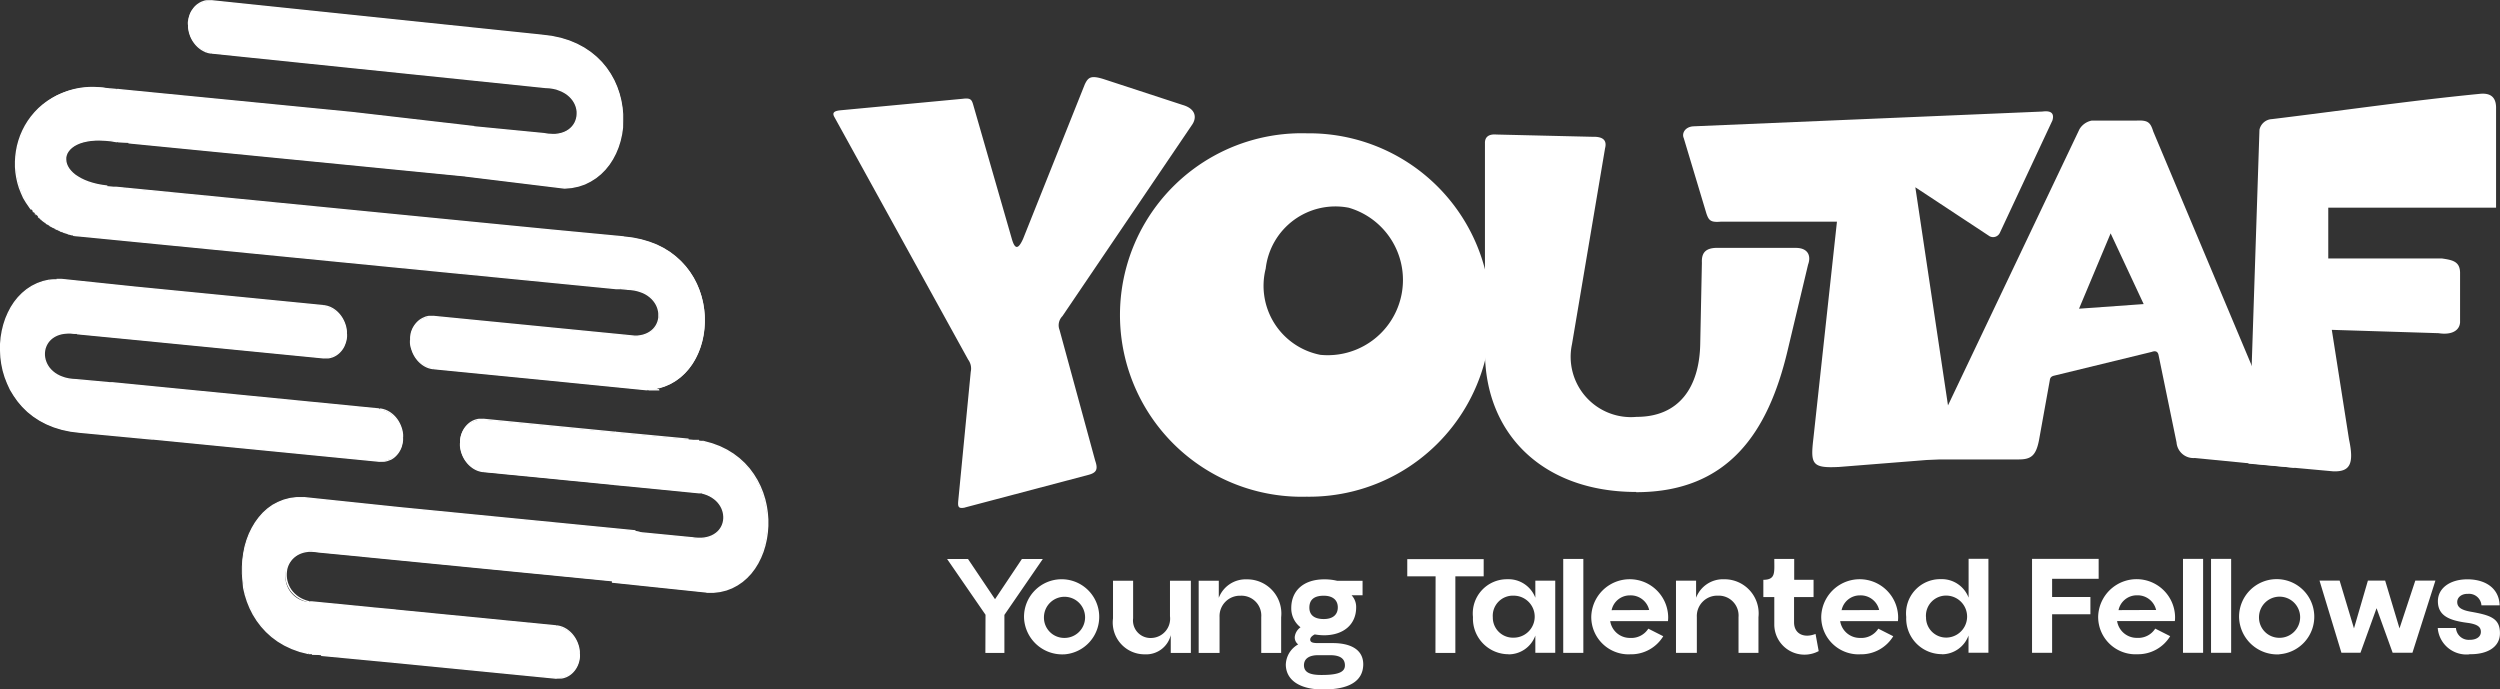
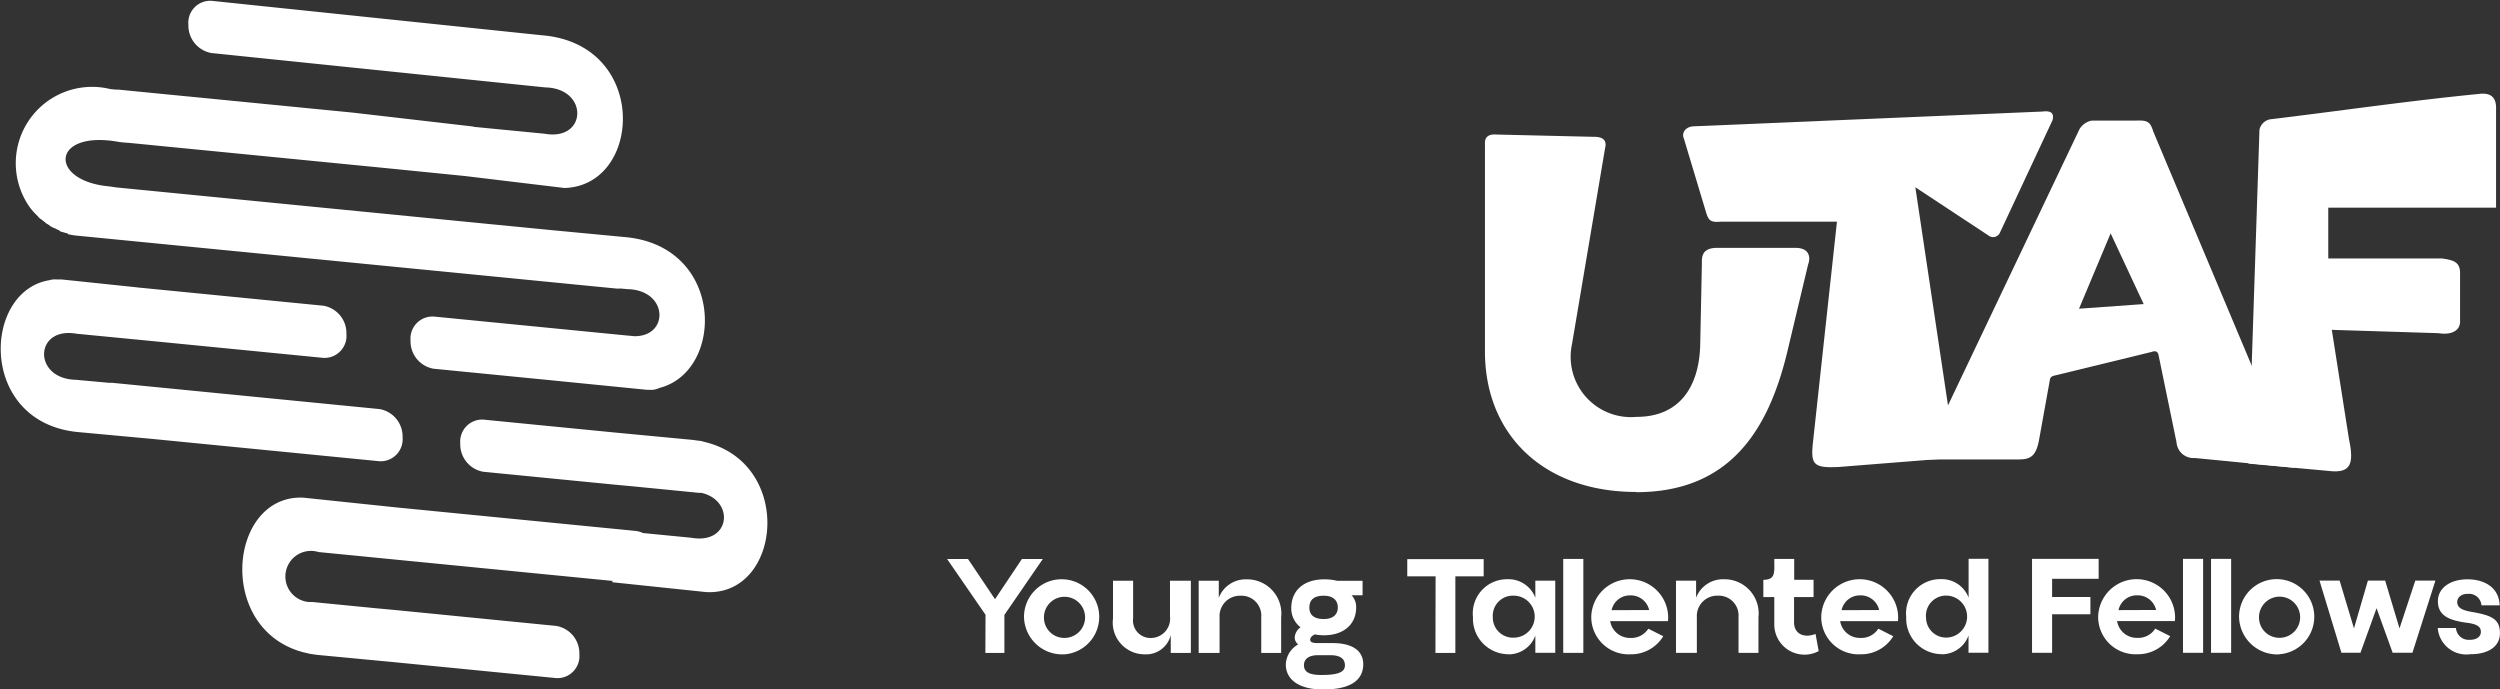
<svg xmlns="http://www.w3.org/2000/svg" width="87.025" height="24" viewBox="0 0 87.025 24">
  <rect x="0" y="0" width="87.025" height="24" fill="#333333" stroke="none" />
  <g id="youtaf-logo-w" transform="translate(-0.01 0.02)">
    <g id="_2310193193152" transform="translate(0.01 -0.02)">
      <g id="Group_14403" data-name="Group 14403" transform="translate(0 0)">
        <path id="Path_17177" data-name="Path 17177" d="M5.4,10.676l6.491.638a.969.969,0,0,1,.8.986h0a.766.766,0,0,1-.8.83l-5.884-.578h0L3.305,12.29l-.08-.012-.12-.012c-1.285-.075-1.273,1.6.175,1.627L4.451,14a.69.69,0,0,1,.11,0l1.417.139h0l7.868.773a.969.969,0,0,1,.8.986h0a.766.766,0,0,1-.8.83l-7.9-.776v0L3.4,15.717C-.13,15.428,0,10.807,2.354,10.425A.673.673,0,0,1,2.6,10.4c.059,0,.119,0,.18,0l2.626.275Zm6.1,10.951,2.175.214.713.066v0L20,22.461a.969.969,0,0,1,.8.986h0a.766.766,0,0,1-.8.83l-5.65-.555h0l-2.543-.241c-.108-.009-.213-.022-.315-.039a.747.747,0,0,1-.118-.022c-3.267-.666-2.824-5.556-.177-5.424l3.27.343,8.287.814a.752.752,0,0,1,.257.074l1.684.164c1.367.247,1.526-1.3.348-1.564a.764.764,0,0,1-.086,0l-2.3-.226-.636-.059v0l-4.567-.448a.969.969,0,0,1-.8-.986h0a.766.766,0,0,1,.8-.83l4.6.452h0l2.543.241c.114.009.224.023.331.041l.028,0a.73.73,0,0,1,.164.035c3.171.721,2.723,5.366.1,5.236l-3.27-.343v-.047l-8.738-.858-.043-.005-1.448-.141a.891.891,0,1,0-.323,1.74.657.657,0,0,1,.1,0Zm4.216-9.938,6.434.632.3.029h.005l.259.025c1.219.015,1.183-1.607-.24-1.638l-.248-.023a.685.685,0,0,1-.162,0l-5.357-.526h0L3.648,8.908h0l-.433-.042-.038-.009-.014,0-.024-.007-.016,0H3.117l-.03-.008h0l-.018-.005H3.062l-.014,0-.008,0-.033-.01L3,8.806l-.038-.012h0l-.031-.011-.006,0H2.916l-.025-.009-.014-.005-.026-.009-.007,0-.005,0-.03-.011H2.8l-.017-.007-.007,0-.005,0-.014-.005-.024-.01-.007,0L2.694,8.69h0l-.035-.016H2.651l0,0-.02-.009-.013-.006L2.6,8.648,2.57,8.631l-.02-.01-.006,0-.017-.009-.008,0h0l-.008,0-.031-.017h0l-.03-.017-.009-.005-.022-.012-.011-.007h0l-.007,0-.008,0-.015-.009L2.35,8.508l-.005,0-.005,0-.02-.013-.013-.008-.015-.01h0l-.008-.005-.006,0-.024-.016-.016-.011-.013-.009-.012-.008L2.2,8.407,2.183,8.4h0l-.009-.007L2.16,8.379l-.017-.013-.007-.005-.017-.014-.007-.005-.033-.027h0l-.007-.006h0L2.056,8.3l-.006,0-.017-.014-.006-.005-.045-.04h0l-.008-.007h0l0,0h0L1.95,8.2l0,0-.055-.053h0l-.01-.01h0l0,0-.009-.009-.012-.013L1.848,8.1l-.041-.044h0l-.01-.011L1.78,8.026h0l-.05-.06v0l0,0-.011-.013v0l0,0-.015-.019L1.679,7.9l-.016-.021h0A2.657,2.657,0,0,1,4.474,3.773l.206.02a.7.7,0,0,1,.087,0l2.32.228h.007l5.808.57h0l4.214.487v.009l2.474.24c1.482.267,1.543-1.579.024-1.612L7.99,2.518a.973.973,0,0,1-.8-.986h0A.764.764,0,0,1,7.99.7L19.5,1.9c3.734.306,3.5,5.235.783,5.316L16.823,6.8,14.03,6.52,5.1,5.643a3.045,3.045,0,0,1-.355-.035L4.7,5.6h0c-2.27-.377-2.369,1.339-.328,1.554.1.01.2.027.3.041l.252.025h0l.131.013L18.023,8.506h.005l1.785.175,2.543.241c3.518.288,3.51,4.68,1.229,5.254a.669.669,0,0,1-.362.064l-.049,0-.035,0L19.723,13.9l-4-.393a.969.969,0,0,1-.8-.986h0a.766.766,0,0,1,.8-.83ZM1.792,8.042Z" transform="translate(-0.632 -0.672)" fill="#fff" fill-rule="evenodd" />
-         <path id="_1" d="M11.272,10.645l-6.491-.638,0-.048,6.491.638h0Zm.822.962h-.048v-.046l0-.045-.005-.045-.007-.044-.009-.044-.011-.043L12,11.3l-.014-.042-.016-.041-.017-.04-.019-.039-.02-.038-.022-.037-.023-.036-.024-.035-.026-.033-.027-.032-.028-.031-.029-.029-.03-.028-.031-.026-.033-.024-.033-.023-.034-.021-.035-.019-.036-.018-.037-.015-.037-.014-.038-.011-.038-.009-.039-.007-.039-.005,0-.048.042.005.042.008.041.01.041.012.039.014.039.016.038.019.037.02.036.022.035.024.034.026.033.027.032.029.031.031.03.032.028.034.027.035.026.036.024.038.023.039.021.04.02.041.018.042.016.043.015.043.013.044.011.045.009.046.007.046.005.047,0,.047v.048h0Zm-.048,0Zm-.774.853,0-.048h0l.039,0h.039l.038,0,.038,0,.037-.006.036-.008.035-.01.035-.012.034-.014.033-.016.032-.018.031-.02.03-.022.029-.023.028-.025.027-.027.026-.028.024-.03.023-.031.022-.033.02-.034.019-.035.017-.036.016-.038L12,11.905l.012-.04.011-.041.009-.042.007-.043.005-.044,0-.045v-.045h.048v.047l0,.047-.005.046-.007.045-.009.044-.011.043-.013.042-.015.041-.016.04L12,12.04l-.02.037-.021.036-.023.034-.024.033-.026.031-.027.03-.028.028-.03.027-.031.025-.032.023-.033.021-.034.019-.035.018-.037.015-.037.013-.038.011-.039.009-.04.007-.041,0-.041,0h-.042l-.042,0h0Zm-5.879-.626,5.884.578,0,.048-5.884-.578-.022-.024.026-.023Zm-.026.023v-.026l.026,0-.026.023Zm0,0h.048l-.026.023-.022-.024Zm.048,0v.026l-.026,0,.026-.023Zm-2.729-.287,2.707.263,0,.048-2.707-.263h0Zm0,.048h0Zm-.08-.012,0-.048h.082l-.008.047H2.6Zm0-.048h0Zm-.12-.012.12.012,0,.048-.12-.012,0-.048Zm0,0h0Zm.176,1.627,0,.048h0l-.133-.008L2.4,13.2l-.117-.026-.108-.033-.1-.041-.092-.047L1.9,13l-.075-.059-.067-.064L1.7,12.809l-.05-.072-.042-.074-.034-.077-.025-.079-.017-.079-.009-.08v-.08l.008-.079.016-.077.024-.075.033-.072.041-.068.049-.064.057-.06.065-.054.073-.048.081-.041.088-.034.1-.026.1-.017.111-.008.119,0,0,.048-.115,0-.107.007-.1.016-.091.024-.084.032-.076.039-.068.045-.061.05-.053.056-.045.06-.038.064-.03.067-.023.07-.015.072-.007.073v.075l.008.075.016.075.024.074.031.072.039.07.047.068.056.064.064.061.072.056.08.051.088.045.1.039.1.032.113.024.121.016.13.008h0Zm0,0h0Zm1.167.156-1.17-.108,0-.048,1.17.108v.048h0Zm0,0h0Zm.11-.046,0,.048H3.83l0-.048h.114Zm1.413.187-1.417-.139,0-.048,1.417.139,0,.048h0Zm0,0h0Zm0,0h0l0-.048h0Zm0-.048h0Zm7.863.821-7.868-.773,0-.048,7.868.773Zm.822.962H14v-.046l0-.045-.005-.045-.007-.044-.009-.044-.011-.043-.012-.042-.014-.042-.016-.041-.017-.04-.019-.039-.02-.038-.022-.037-.023-.036-.024-.035-.026-.033-.027-.032-.028-.031-.029-.029-.03-.028-.031-.026-.033-.024-.033-.023-.034-.021-.035-.019-.036-.018-.037-.015-.037-.014-.038-.011-.038-.009-.039-.007-.039-.005,0-.048.042.005.042.008.041.01.041.012.039.014.039.016.038.019.037.02.036.022.035.024.034.026.033.027.032.029.031.031.03.032.028.034.027.035.026.036.024.038.023.039.021.04.02.041.018.042.016.043.015.043.013.044.011.045.009.046.007.046.005.047,0,.047v.048h0Zm-.048,0Zm-.774.853,0-.048h0l.039,0h.039l.038,0,.038,0L13.419,16,13.455,16l.035-.01.035-.012.034-.014.033-.016.032-.018.031-.02.03-.022.029-.023.028-.025.027-.027.026-.028.024-.03.023-.031.022-.033.02-.034.019-.035.017-.036.016-.038.014-.039.012-.04.011-.041.009-.042.007-.043.005-.044,0-.045v-.045h.048v.047l0,.047-.005.046-.007.045-.009.044-.011.043L14,15.522l-.015.041-.016.04-.018.038-.02.037-.021.036-.023.034-.024.033-.026.031-.027.03-.028.028-.03.027-.031.025-.032.023-.033.021-.034.019L13.58,16l-.037.015-.037.013-.038.011-.039.009-.04.007-.041,0-.041,0h-.042l-.042,0h0Zm-7.9-.824,7.9.776,0,.048-7.9-.776L5.3,15.261Zm-.026.023v-.026l.026,0-.026.023Zm0,0v0h.048v0l-.026.023Zm.048,0v.026l-.026,0ZM2.782,15l2.543.241,0,.048-2.543-.241,0-.048h0Zm0,0h0ZM1.725,9.709l.014.046h0L1.524,9.8l-.2.07-.185.092-.171.112-.157.13-.144.147-.129.162-.114.176-.1.188-.084.2-.069.208L.12,11.5l-.037.222-.02.226,0,.229.013.23.03.23.047.228.065.225.083.22.1.213.119.205.138.2.157.184.176.172.2.157.215.142.235.124.256.106.276.085.3.063L2.782,15l0,.048-.322-.04-.3-.064-.28-.086-.26-.107-.239-.126-.219-.144-.2-.16-.179-.175-.16-.188-.141-.2L.355,13.55l-.1-.217L.168,13.11.1,12.881l-.048-.232-.031-.234L.01,12.182l0-.233.021-.23.038-.225.054-.219.07-.212.086-.2.1-.192.117-.18.132-.166.147-.15.161-.133.176-.115.19-.094.2-.072.217-.049h0Zm.014.046h0Zm.237-.071,0,.048h-.2l-.007,0-.007,0-.007,0-.007,0-.007,0L1.725,9.71l.008,0,.008,0,.008,0,.008,0,.008,0,.008,0h.205Zm0,.048h0Zm.182-.047-.005.048H1.978l0-.048h.184Zm0,0Zm2.622.323L2.154,9.733l.005-.048,2.626.275,0,.048h0Zm0,0Zm8.272,11.165-2.175-.214,0-.048,2.175.214,0,.048Zm0,0Zm.713.066-.713-.066,0-.048.713.066.022.024Zm0-.048.022,0v.022l-.022-.024Zm-.026.027v0h.048v0l-.026.023-.022-.024Zm.022.024-.022,0v-.022l.022.024Zm5.616.551-5.616-.551,0-.048,5.616.551Zm.822.962h-.048V22.71l0-.045-.005-.045-.007-.044-.009-.044-.011-.043-.012-.042-.014-.042-.016-.041-.017-.04-.019-.039-.02-.038L20,22.21l-.023-.036-.024-.035-.026-.033-.027-.032-.028-.031-.029-.029-.03-.028-.031-.026-.033-.024-.033-.023-.034-.021-.035-.019-.036-.018-.037-.015-.037-.014-.038-.011-.038-.009-.039-.007-.039-.005,0-.048.042.005.042.008.041.01.041.012.039.014.039.016.038.019.037.02.036.022.035.024.034.026.033.027.032.029.031.031.03.032.028.034.027.035.026.036.024.038.023.039.021.04.02.041.018.042.016.043.015.043.013.044.011.045.009.046.007.046.005.047,0,.047v.048h0Zm-.048,0Zm-.774.853,0-.048h0l.039,0h.039l.038,0,.038,0,.037-.006.036-.008.035-.01.035-.012.034-.014.033-.016.032-.018.031-.02.03-.022.029-.023.028-.025.027-.027.026-.028.024-.03L20,23.268l.022-.033.02-.034.019-.035.017-.036.016-.038.014-.039.012-.04.011-.041.009-.042.007-.043.005-.044,0-.045v-.045H20.2V22.8l0,.047-.005.046-.007.045-.009.044-.011.043-.013.042-.015.041-.016.04-.018.038-.02.037-.021.036-.023.034-.024.033-.026.031-.027.03-.028.028-.03.027-.031.025-.032.023-.033.021-.034.019-.035.018-.037.015-.037.013-.038.011-.039.009-.04.007-.041,0-.041,0h-.042l-.042,0h0Zm-5.646-.6,5.65.555,0,.048-5.65-.555-.022-.024.026-.024Zm-.026.024V23l.026,0-.026.024Zm0,0h.048l-.026.024Zm.048,0v.026l-.026,0,.026-.024Zm-2.565-.265,2.543.241,0,.048-2.543-.241,0-.048Zm0,0h0Zm-.319.008.005-.048h.313l0,.048h-.307l-.009,0h0Zm.005-.048h0Zm-.125.025.009-.047h0l.007,0,.007,0,.007,0,.007,0h.087l-.005.048h-.084l-.008,0-.007,0-.008,0-.008,0-.007,0h0Zm.009-.047h0Zm-.18-5.425-.005.048h0l-.239,0-.226.03-.212.055-.2.079-.185.1-.171.122-.156.141-.142.159-.127.175-.112.189-.1.2-.081.212-.065.221-.048.229-.032.234-.015.238,0,.241.02.241.038.241.056.238.074.233.092.227.111.219.13.21.15.2.169.186.189.171.209.155.23.137.251.118.272.1.293.074-.009.047-.3-.075-.276-.1-.255-.12-.234-.14-.213-.158-.193-.175-.172-.189-.152-.2-.133-.213-.113-.223-.094-.231-.075-.237-.057-.241L8.449,20.2l-.02-.245,0-.244.015-.242.032-.238L8.522,19l.066-.225.082-.216.1-.205.114-.192.13-.178.145-.163.16-.145.175-.125.19-.1.2-.081.218-.057.232-.03.244,0h0Zm0,0Zm3.266.39-3.27-.343.005-.048,3.27.343,0,.048h0Zm0,0Zm8.287.814-8.287-.814,0-.048,8.287.814Zm.262.026,0,.048-.008,0-.007,0-.007,0-.007,0-.007,0-.007,0-.008,0-.008,0-.008,0-.008,0-.008,0-.008,0-.008,0-.008,0-.008,0-.008,0-.008,0-.008,0-.008,0-.008,0-.008,0-.008,0-.008,0-.008,0h-.072l0-.048h.069l.008,0,.008,0,.008,0,.008,0,.008,0,.008,0,.008,0,.008,0,.008,0,.008,0,.008,0,.008,0,.008,0,.008,0,.008,0,.008,0,.008,0,.008,0,.008,0,.008,0,.008,0,.008,0,.008,0,.008,0-.008,0Zm0,.048h0l0,0,.008,0Zm1.684.164-1.684-.164,0-.048,1.684.164h0Zm0-.048h0Zm.347-1.516v-.048h.006l.108.029.1.036.093.043.085.049.077.054.069.059.062.063.054.067.046.07.038.073.03.075.023.076.015.077.007.077v.077l-.008.076-.016.074-.024.072-.031.07-.039.066-.047.062-.054.058-.062.053-.069.047-.077.041-.084.034-.091.027-.1.019-.106.01h-.112l-.119-.008-.126-.018.008-.047.123.018.116.008h.108l.1-.01.094-.018.087-.026.079-.032.072-.039.065-.044.058-.049.051-.054.043-.058.037-.062.029-.065.022-.068.015-.07.008-.071v-.072l-.007-.072-.014-.072-.021-.072-.028-.07-.036-.069-.043-.066-.051-.064-.058-.06-.066-.056-.073-.051-.081-.047-.089-.041-.1-.035-.1-.028h.006Zm0-.048h0Zm-.088.045,0-.048h.082v.048h-.088Zm-2.3-.274,2.3.226,0,.048-2.3-.226,0-.048Zm0,0ZM21.4,16.82l.636.059,0,.048-.636-.059-.022-.024.026-.023Zm0,.048-.022,0v-.022l.022.024Zm.026-.027v0h-.048v0l.026-.023.022.024Zm-.022-.024.022,0v.022l-.022-.024Zm-4.567-.448,4.567.448,0,.048-4.567-.448h0Zm-.822-.962h.048v.046l0,.045.005.045.007.044.009.044.011.043.012.042.014.042.016.041.017.04.019.039.02.038.022.037.023.036.024.035.026.033.027.032.028.031.029.029.03.028.031.026.033.024.033.023.034.021.035.019.036.018.037.015.037.014.038.011.038.009.039.007.039.005,0,.048-.042-.005-.042-.008-.041-.01-.041-.012-.039-.014-.039-.016-.038-.019-.037-.02-.036-.022-.035-.024-.034-.026-.033-.027-.032-.029-.031-.031-.03-.032-.028-.034-.027-.035-.026-.036-.024-.038-.023-.039-.021-.04-.02-.041-.018-.042-.016-.043-.015-.043-.013-.044-.011-.045-.009-.046-.007-.046-.005-.047,0-.047v-.048h0Zm.048,0Zm.774-.853,0,.048h0l-.039,0h-.039l-.038,0-.038,0-.037.006-.036.008-.035.01-.035.012-.034.014-.033.016-.032.018-.031.02-.03.022-.029.023-.028.025-.027.027-.026.028-.024.03-.023.031-.022.033-.02.034-.019.035-.017.036-.016.038-.014.039-.012.04-.011.041-.009.042-.007.043-.005.044,0,.045v.045h-.048v-.047l0-.047.005-.046.007-.045.009-.044.011-.043.013-.042.015-.041.016-.04.018-.038.02-.037.021-.036.023-.034.024-.033.026-.031.027-.03.028-.028.03-.027.031-.025.032-.023.034-.021.034-.019.035-.018.037-.015.037-.013.038-.011.039-.009.04-.007.041,0,.041,0H16.8l.042,0h0Zm4.6.5-4.6-.452,0-.048,4.6.452.022.024-.026.024Zm.026-.024v.027l-.026,0,.026-.024Zm0,0h-.048L21.439,15l.022.024Zm-.048,0V15l.026,0Zm2.565.265-2.543-.241,0-.048,2.543.241,0,.048Zm0,0h0Zm.335-.006,0,.048h0l-.01,0h-.01l-.01,0h-.3l0-.048h.3l.01,0,.01,0,.01,0h0Zm0,.048h0Zm.028,0-.028,0,0-.048.028,0,0,.048Zm.171-.012-.011.047h-.161l0-.048H24.5l.005,0,.005,0,.005,0h0Zm-.011.047h0Zm.1,5.237.005-.048h.235l.223-.028.21-.052.2-.075.183-.1.169-.116.156-.134.141-.151.126-.166.112-.18.1-.192.081-.2.065-.211.049-.218.033-.224.016-.228v-.231l-.018-.232-.035-.231-.053-.229-.07-.225-.088-.219-.107-.212-.126-.2-.144-.194-.164-.181-.183-.168-.2-.153-.223-.137-.243-.119-.264-.1-.284-.078.011-.047.289.079.268.1.247.121.227.14.206.156.186.171.167.185.147.2.128.207.109.216.09.223.072.229.053.232.035.234.018.235v.234l-.017.232-.034.228-.05.222-.066.215-.083.206-.1.2-.114.184-.129.17-.145.154-.159.138-.174.119-.188.1-.2.077-.216.053-.229.028H24.6Zm0,0Zm-3.266-.39,3.27.343-.005.048-3.27-.343-.022-.024.027-.023Zm-.005.048-.022,0v-.022l.022.024Zm.027-.071v.047H21.31V20.2l.026-.023.022.024Zm-.022-.024.022,0V20.2l-.022-.024ZM12.6,19.313l8.738.858,0,.048-8.738-.858,0-.048Zm-.047.042,0-.048H12.6l0,.048h-.043Zm0-.048h0Zm-1.448-.141,1.448.141,0,.048L11.1,19.215h0Zm0,.048h0Zm-.322,1.692,0,.048h-.006l-.112-.029-.1-.037-.1-.045-.088-.052-.08-.058-.072-.064-.064-.069-.056-.073-.048-.077-.04-.08-.032-.082-.024-.084-.016-.085-.008-.085v-.085l.008-.084.016-.083.023-.081.031-.078.039-.074.047-.07.054-.065.062-.06.07-.054.077-.047.085-.04.092-.032.1-.023.107-.014.114,0,.121.007.128.018-.008.047-.124-.018-.117-.007-.109,0-.1.013-.095.022-.087.03-.08.038-.073.044-.065.051-.058.056-.051.061-.044.066-.037.07-.029.073-.022.076L10,19.873l-.007.08v.081l.008.081.015.08.023.08.03.078.038.076.045.073.053.069.061.065.068.061.076.056.084.05.092.043.1.036.108.028h-.006Zm0,.048h0Zm.1-.045,0,.048h-.093l0-.048h.1Zm10.645-9.258-6.434-.632,0-.048,6.434.632,0,.048Zm0,0Zm.3.029-.3-.029,0-.048.3.029h0l-.006.047Zm0-.048h0Zm0,.049h-.005l.008-.047h.005l-.006.047h0Zm0,0h0Zm.259.025-.259-.025,0-.048.259.025,0,.048Zm0,0h0Zm-.242-1.638,0-.048h0l.131.008.123.016.115.025.107.033.1.039.091.046.083.052.075.058.067.062.059.066.051.07.043.073.035.075.027.077.019.078.011.079,0,.079-.005.078-.013.077-.021.075-.029.072-.037.069-.045.065-.053.061-.06.056-.068.05-.076.044-.083.037-.091.029-.1.021-.106.013-.113,0V11.66l.108,0,.1-.012.093-.02.086-.028.079-.035.071-.041.064-.047.057-.052.049-.057.042-.061.034-.064.027-.068.02-.07.012-.072,0-.073,0-.074-.01-.074-.018-.074-.025-.073-.033-.071-.041-.069-.048-.066-.056-.063-.064-.059-.071-.055-.079-.05-.087-.044-.1-.038-.1-.031-.111-.024-.119-.016-.127-.007h0Zm0,0h0ZM21.607,10l.248.023,0,.048-.248-.023V10h.005ZM21.6,10h0Zm-.161.051,0-.048H21.6l.007.047h-.168Zm-5.352-.574L21.446,10l0,.048-5.357-.526h0Zm0,.048h0Zm0-.048h0l-.006.047h0l.005-.048h0Zm0,0h0ZM3.029,8.192,16.086,9.475l0,.048L3.025,8.24,3,8.216l.026-.024Zm0,.048L3,8.238V8.216l.022.024Zm.026-.024H3l.026-.024.022.024Zm-.022-.024.022,0v.022l-.022-.024ZM2.6,8.15l.433.042,0,.048L2.592,8.2h0L2.6,8.15Zm0,.048h0Zm-.03-.057L2.6,8.15,2.588,8.2,2.55,8.187h0Zm-.012.046Zm0-.05.014,0-.012.046-.014,0h0Zm-.012.046ZM2.524,8.13l.024.007-.013.046-.024-.007h0Zm-.013.046Zm0-.051.016,0-.013.046-.016,0,.013-.046Zm0,0Zm-.005,0h.005L2.5,8.172H2.49Zm-.013.046h0Zm-.017-.055.03.008L2.49,8.17l-.03-.008h0Zm-.013.046h0Zm.012-.047h0l-.014.046h0l.014-.046Zm-.014.046h0l-.008,0,.008,0Zm0-.051.018.005-.014.046-.018-.005h0l.014-.046Zm-.014.046h0Zm.009-.047h.005l-.014.046H2.434l.014-.046h0Zm0,0h0Zm-.014,0,.014,0-.014.046-.014,0h0Zm-.014.046h0ZM2.426,8.1l.008,0L2.42,8.15l-.008,0h0L2.426,8.1Zm-.014.046Zm-.018-.056.033.01-.015.046-.033-.01h0Zm-.006,0,.006,0-.015.046-.006,0h0l.015-.046Zm-.015.046h0Zm-.023-.058.038.012-.015.046-.038-.012h0Zm-.015.046h0l-.008,0,.008,0Zm.011-.047h0l-.015.046h0Zm-.015.046Zm-.015-.056.031.011-.016.045L2.3,8.111h0l.016-.045ZM2.3,8.111h0Zm.01-.047.006,0L2.3,8.111l-.006,0,.016-.045Zm0,0h0Zm0,0h0l-.015.046h0Zm-.015.046h0Zm.015-.046h0l-.017.045h0l.016-.045h0Zm0,0h0l-.016.045h0L2.3,8.061h0Zm0,0Zm-.025-.009.025.009-.016.045L2.261,8.1h0l.016-.045ZM2.261,8.1h0l-.005,0Zm0-.05.014.005L2.261,8.1l-.014-.005h0l.016-.045Zm-.016.045h0Zm-.009-.055.026.009-.017.045-.026-.009h0Zm-.017.045h0l.011,0-.011,0Zm.01-.047.007,0-.017.045-.007,0h0l.017-.045Zm-.017.045h0Zm.012-.047.005,0-.018.045-.005,0h0Zm-.018.045ZM2.2,8.023l.03.011-.018.045-.03-.011h0Zm-.018.045Zm.014-.046h0l-.018.045h0l.018-.045Zm-.018.045Zm.014-.046h0l-.018.045h0Zm-.017-.007.017.007-.018.045-.017-.007Zm0,0Zm-.007,0,.007,0-.018.045-.007,0,.018-.045Zm0,0h0l-.009,0Zm-.005,0,.005,0-.018.045-.005,0h0Zm-.018.045h0Zm0-.05.014.005-.018.044-.014-.005h0L2.148,8Zm-.018.044Zm-.006-.054L2.148,8l-.019.044L2.1,8.037h0ZM2.1,8.037Zm.011-.047.007,0L2.1,8.037l-.007,0h0ZM2.1,8.034Zm-.015-.058.034.015L2.1,8.034l-.034-.015h0Zm-.019.044Zm.017-.045h0l-.02.044h0Zm-.02.044Zm-.016-.06.035.016-.02.044L2.026,8h0l.02-.043ZM2.026,8h0Zm.017-.045h0L2.025,8h0ZM2.022,8h0l0,0Zm.018-.045h0L2.022,8h0ZM2.02,8Zm.016-.046,0,0L2.019,8l0,0,.02-.043h0Zm0,0Zm-.02-.009.02.009L2.015,8l-.02-.009h0l.02-.043Zm-.02.043h0ZM2,7.938l.013.006-.021.043-.013-.006h0L2,7.938Zm-.01,0L2,7.938l-.021.043-.01-.005h0Zm-.021.043h0Zm-.012-.06.033.016-.021.043L1.938,7.96h0Zm-.021.043h0Zm0-.053.02.01-.022.043-.02-.01h0l.022-.043Zm-.022.043h0l0,0ZM1.934,7.9l.006,0-.022.043-.006,0h0L1.934,7.9Zm-.022.043Zm.005-.051.017.009-.022.042-.017-.009h0Zm-.022.042h0l-.007,0Zm.015-.047.008,0-.022.042-.008,0h0Zm-.022.042h0Zm.021-.043h0l-.023.042h0Zm-.023.042ZM1.9,7.885l.008,0-.023.042-.008,0h0Zm-.023.042Zm-.009-.059.031.017-.023.042-.031-.017.022-.043Zm0,0h0Zm0,0h0l-.022.043h0Zm-.022.043h0Zm-.008-.059.03.017-.023.042-.03-.017h0l.024-.042Zm-.023.042h0l0,0Zm.015-.047.009.005-.024.042L1.8,7.888h0l.024-.042ZM1.8,7.888Zm0-.054.022.012L1.8,7.888l-.022-.012h0Zm-.024.042ZM1.8,7.827l.011.007-.024.041-.011-.007h0Zm-.024.041h0ZM1.8,7.827h0l-.025.041h0L1.8,7.826h0Zm0,0h0l-.006,0,.006,0Zm-.007,0,.007,0-.025.041-.007,0,.025-.041Zm-.008,0,.008,0-.024.041-.008,0h0l.025-.041Zm-.024.041Zm.009-.05.015.009-.025.041L1.741,7.85h0l.025-.041Zm-.025.041Zm0-.056.025.015-.025.041-.025-.015h0l.025-.041Zm-.025.041h0Zm.02-.044.005,0-.026.041-.005,0h0Zm-.026.041Zm.02-.044.005,0-.026.041-.005,0Zm0,0Zm-.02-.013.02.013L1.7,7.827l-.02-.013h0Zm-.026.041ZM1.7,7.766l.013.008-.026.04-.013-.008h0Zm-.026.04Zm.011-.05.015.01-.027.04L1.656,7.8l.025-.041h0Zm0,0h0Zm0,0h0L1.657,7.8h0l.025-.041ZM1.657,7.8h0Zm.018-.046.008.005-.027.04-.008-.005.027-.04h0Zm0,0Zm-.006,0,.006,0-.026.04-.006,0h0l.027-.04Zm-.026.04h0Zm0-.056.024.016-.027.04-.024-.016h0l.027-.039Zm-.027.04Zm.011-.05.016.011-.027.039L1.6,7.76h0ZM1.6,7.76h0l0,0,0,0Zm.014-.049.013.009L1.6,7.76l-.013-.009h0l.028-.039Zm-.028.039h0l0,0ZM1.6,7.7l.012.008-.028.039-.012-.008h0Zm-.028.039Zm.013-.05L1.6,7.7l-.028.039-.015-.011h0l.028-.039Zm-.028.039Zm.014-.049.014.011-.028.039-.014-.011,0,0,.031-.036Zm-.028.039h0l0,0Zm.031-.036h0l-.034.034h0l.031-.036,0,0Zm0,0h0Zm0,0h0l-.028.039h0Zm-.028.039h0l0,0,0,0Zm.02-.045.009.007-.029.038-.009-.007.029-.038Zm0,0h0l0,0Zm-.012-.009.012.009-.029.039-.012-.009h0l.029-.038Zm-.029.039h0Zm.012-.051.017.013-.029.038-.017-.013.029-.038Zm0,0h0l0,0Zm-.007-.005.007.005-.029.038L1.5,7.687h0ZM1.5,7.687h0Zm.012-.051.017.014-.03.038-.017-.014h0Zm-.03.038h0l0,0Zm.023-.043.007.005-.03.038-.007-.005h0Zm-.03.038h0Zm0-.064.033.027-.03.037-.033-.027h0Zm-.03.037h0l0,0h0Zm.03-.038h0l-.03.037h0Zm-.03.037ZM1.465,7.6l.007.006-.031.037-.007-.006h0Zm-.031.037h0Zm.03-.038h0l-.031.037h0l.03-.037Zm0,0h0Zm0,0h0l-.029.038h0l.03-.038Zm-.029.038Zm.016-.049.014.012-.031.037-.014-.012h0l.031-.037Zm-.031.037h0l0,0,0,0Zm.025-.042.006,0-.031.037-.006,0h0l.031-.037Zm-.031.037h0l0,0Zm.014-.051.017.014-.031.037L1.4,7.6h0ZM1.4,7.6Zm.026-.042.006.005L1.4,7.6,1.389,7.6l.031-.036Zm0,0h0l.005,0Zm-.077,0,.033-.035h0l0,0,0,0,0,0,0,0,0,0,0,0,0,0,0,0,0,0,0,0,0,0,0,0,0,0,0,0,0,0,0,0L1.39,7.6l0,0,0,0,0,0,0,0,0,0,0,0,0,0,0,0,0,0,0,0,0,0,0,0,0,0,0,0,0,0,0,0h0Zm.033-.035Zm0,0h0l-.033.035h0Zm-.033.035h0l0,0,0,0Zm.024-.043.008.007-.033.035-.008-.007h0l.033-.035Zm-.033.035h0Zm.032-.036h0l-.033.035h0l.033-.035Zm0,0h0Zm0,0,0,0-.033.035,0,0h0Zm-.033.035h0Zm.033-.035h0l-.034.034h0l.034-.034h0Zm0,0h0Zm-.019-.017.019.017-.033.035-.019-.017h0Zm-.033.035h0L1.3,7.513Zm.03-.037,0,0-.033.035,0,0h0Zm-.033.035Zm-.056-.054.035-.033h0l0,0,0,0,0,0,0,0,0,0,0,0,0,0,0,0,0,0,0,0,0,0,0,0,0,0,0,0,0,0,0,0-.033.035,0,0,0,0,0,0,0,0,0,0,0,0,0,0,0,0,0,0,0,0,0,0,0,0,0,0,0,0,0,0,0,0h0Zm0,0h0Zm.033-.035h0l-.035.033h0l.034-.034h0Zm0,0h0Zm-.01-.01.01.01-.034.034-.01-.01h0l.034-.034Zm-.034.034h0Zm.034-.035h0l-.035.033h0l.034-.034h0Zm0,0h0Zm0,0h0l-.034.034h0Zm-.034.034h0Zm.031-.037,0,0-.035.034,0,0,.034-.034h0Zm0,0h0l.014.015ZM1.262,7.41l.009.009-.034.034-.009-.009h0l.035-.033Zm-.034.034h0l0,0,0,0ZM1.25,7.4l.012.013-.035.033L1.215,7.43h0Zm-.035.033h0l0,0Zm.029-.039L1.25,7.4l-.035.033-.006-.006h0Zm-.035.033h0L1.2,7.416Zm-.041-.044L1.2,7.346h0l0,0,0,0,0,0,0,0,0,0,0,0,0,0,0,0,0,0,0,0,0,0,0,0,0,0,0,0,0,0,0,0-.035.033,0,0,0,0,0,0,0,0,0,0,0,0,0,0,0,0,0,0,0,0,0,0,0,0,0,0,0,0,0,0,0,0h0ZM1.2,7.346h0Zm0,0h0l-.035.033h0Zm-.035.033h0ZM1.2,7.346h0l-.037.031h0L1.2,7.344Zm0,0h0Zm0,0h0l-.034.034h0L1.2,7.343Zm-.034.034ZM1.2,7.344h0l-.036.032h0Zm-.01-.011.01.011-.036.032-.01-.011h0Zm-.036.032h0l0,0,0,0Zm.021-.049.015.017-.036.032L1.14,7.347h0Zm-.036.032h0l-.006-.007Zm.036-.032h0l-.036.031h0l.037-.031Zm-.036.031h0l0,.005Zm-.051-.06.037-.03h0l0,0,0,0,0,0,0,0,0,0,0,0,0,0,0,0,0,0,0,0,0,0,0,0,0,0,0,0,0,0,0,0-.037.031,0,0,0,0,0,0,0,0,0,0,0,0,0,0,0,0,0,0,0,0,0,0,0,0,0,0,0,0,0,0,0,0h0Zm.037-.03h0l0,0Zm0,0v0l-.037.03v0h0l.037-.03Zm-.037.03Zm.034-.034,0,0-.038.03,0,0,.038-.03Zm0,0h0l0,0Zm-.011-.013.011.013-.038.03-.011-.013h0l.038-.03Zm-.038.03h0Zm.037-.031v0l-.038.029v0l.038-.03h0Zm0,0h0Zm0,0,0,0-.037.03,0,0h0Zm-.037.03h0v0l0,0Zm.023-.049.015.019-.038.03-.015-.019h0Zm-.038.03h0l0,0Zm.022-.05.016.021-.038.029-.016-.021h0l.038-.029Zm-.038.029h0Zm.022-.05.016.021-.038.029L1.022,7.2l0-.013.043-.016ZM1.022,7.2l0-.006V7.188l0,.013Zm.043-.016h0l-.048,0h0l.043-.016Zm0-.013,0,.006v.007ZM3.854,3.054l0,.048h0l-.265-.03-.255-.011-.244.007-.233.023-.223.039-.212.054-.2.068-.19.081-.179.094-.167.106-.156.117-.145.127-.133.136-.121.145-.11.152-.1.159-.086.165L.758,4.7.7,4.879l-.049.178-.037.181-.024.183-.011.184v.184l.014.184.027.182.04.18.054.177.067.173.08.168.094.163.107.157L1.022,7.2l-.11-.16-.1-.166L.735,6.7.667,6.528l-.054-.18L.572,6.164.544,5.979.529,5.792V5.6L.54,5.417l.024-.186L.6,5.047l.05-.182.062-.178.075-.173.087-.168.1-.162.112-.155.124-.147.135-.139.147-.129.159-.119.171-.108L2,3.291,2.2,3.208l.2-.069.215-.055.226-.039.237-.023.248-.007.258.011.268.03h0Zm0,.048h0Zm.206.02L3.849,3.1l0-.048.206.02,0,.048Zm0,0h0Zm.089-.045,0,.048H4.059V3.074h.088Zm2.316.276-2.32-.228,0-.048,2.32.228,0,.048Zm.007,0H6.463l0-.048h.007Zm5.808.57L6.47,3.353l0-.048,5.808.57,0,.048Zm0,0h0Zm0,0h0l0-.048h0l0,.048Zm0-.048h0Zm4.209.535-4.214-.487.005-.048,4.214.487.021.024-.027.024Zm.005-.048.021,0v.022L16.5,4.363Zm-.027.033V4.387h.048V4.4l-.026.024L16.474,4.4Zm.022.024-.022,0V4.4l.022.024Zm2.474.24L16.5,4.419l0-.048,2.474.24h0Zm0-.048h0Zm.019-1.564L19,3h0l.14.008.13.019.121.028.112.037.1.045.094.052.085.058.076.064.066.069.057.073.048.077.039.08.03.082.021.083.012.084,0,.084-.007.083-.016.081-.025.079-.034.076-.043.072-.051.068-.061.062-.069.056-.078.049-.087.041-.1.033-.1.024-.112.014-.12,0L19.1,4.679l-.137-.019.008-.047.133.019.125.007.116,0,.107-.014.1-.023.09-.031.082-.039.073-.046.065-.053.057-.058.048-.063.04-.067.031-.071.023-.074.015-.076.006-.078,0-.079-.011-.079-.019-.079-.028-.077-.037-.075-.046-.073-.054-.069-.063-.066-.072-.061-.081-.056-.09-.049-.1-.043L19.374,3.1l-.117-.027-.127-.018-.136-.008h0Zm0,0h0ZM7.371,1.8,19,3l0,.048L7.366,1.847h0L7.371,1.8Zm0,.048ZM6.548.837H6.6V.883l0,.045.005.045.007.044.009.043.011.043.012.042.014.042.016.041.017.04.019.039.02.038.022.037.023.036.024.034.026.033.027.032.028.031.029.029.03.028.031.026L7,1.655l.033.023.034.021.035.019.036.018.037.016.037.014.038.012.038.009.039.008.039.005-.005.048-.042-.006-.042-.008-.041-.01L7.2,1.811,7.162,1.8,7.123,1.78l-.038-.019-.037-.02-.036-.022-.035-.024-.034-.026-.033-.027-.032-.029-.031-.031-.03-.032-.028-.034-.027-.035-.026-.036-.024-.037L6.689,1.37l-.021-.04-.02-.041L6.63,1.248,6.613,1.2,6.6,1.161l-.013-.044-.011-.045-.009-.046L6.559.98,6.554.934l0-.047V.839h0Zm.048,0Zm.774-.853L7.366.032h0l-.039,0H7.288l-.038,0-.038,0L7.175.04,7.139.048,7.1.058,7.069.07,7.035.084,7,.1,6.969.118l-.031.02L6.908.16,6.879.183,6.851.208,6.824.235,6.8.263l-.024.03L6.751.323,6.73.356,6.71.39,6.691.425,6.674.461,6.658.5,6.644.538l-.012.04L6.621.618,6.612.66,6.605.7,6.6.747l0,.045V.837H6.548V.789l0-.047L6.558.7,6.565.652,6.574.607,6.585.564,6.6.522,6.612.481l.016-.04L6.647.4l.02-.037L6.688.33,6.711.3,6.735.263,6.761.232,6.788.2,6.817.173l.03-.027L6.878.122,6.91.1,6.943.078,6.978.058,7.013.041,7.05.026,7.087.013,7.125,0l.039-.009L7.2-.014l.041,0,.041,0h.042l.042,0h0Zm11.5,1.249L7.366.032l.005-.048,11.507,1.2,0,.048Zm0,0h0Zm.782,5.316.006-.047h0L19.9,6.48l.229-.047.214-.072.2-.095.184-.116.168-.136.152-.154.136-.17.12-.184.1-.2L21.5,5.1l.069-.218.051-.225.033-.231.015-.235,0-.238-.022-.238L21.6,3.478l-.06-.234-.08-.23-.1-.223-.12-.215-.14-.206-.161-.195-.182-.182-.2-.167-.224-.15-.246-.132-.268-.112-.291-.09-.313-.067-.336-.042,0-.048.34.042.318.068.295.092L20.1,1.5l.25.134.228.153.206.169.185.184.164.2.142.21.122.219.1.227.081.234.061.238.042.241.023.242,0,.241L21.7,4.43l-.034.235-.052.229-.07.221-.088.212-.105.2-.122.188-.14.174-.156.157-.172.139-.189.119-.2.1-.22.074-.235.049-.25.022h0Zm0,0h0ZM16.2,6.078l3.457.423-.006.047L16.2,6.126l.005-.048h0Zm0,0h0ZM13.411,5.8l2.794.276,0,.048L13.406,5.85ZM4.484,4.925l8.927.877,0,.048L4.479,4.973l0-.048Zm0,0h0Zm-.36.013.006-.047h0l.015,0,.014,0,.014,0,.013,0,.012,0,.012,0h.273l0,.048H4.2l-.012,0-.013,0-.013,0-.014,0-.014,0-.015,0h0Zm.006-.047h0Zm-.056.039.008-.047h.047l-.006.047h-.05Zm.008-.047h0Zm0,0h0l-.008.047h0Zm-.008.047ZM3.749,6.436l-.005.048h0l-.186-.024-.174-.033-.161-.041-.149-.047-.136-.054-.124-.059L2.7,6.161l-.1-.069L2.517,6.02l-.074-.076-.061-.079-.048-.08L2.3,5.7l-.022-.082-.009-.082,0-.081.017-.08.03-.077.043-.073.056-.069.069-.064.082-.059.095-.053.107-.046L2.89,4.9l.132-.031.145-.022.157-.013.17,0,.182.007.2.018.207.03-.008.047L3.866,4.9l-.192-.018-.18-.007-.167,0-.154.013-.141.022-.129.03-.115.037-.1.044-.09.05-.077.056-.065.06L2.4,5.256l-.04.067-.027.07-.015.072,0,.073.008.075.02.076.033.076.045.075.058.074.07.072.083.07.1.066.108.062.121.058.133.052.146.046.158.04.171.032.184.024h0Zm.3.041,0,.048h0l-.02,0-.02,0-.02,0-.019,0-.019,0-.019,0-.019,0-.019,0-.019,0-.019,0-.019,0-.019,0H3.744l.005-.048h.073l.019,0,.019,0,.019,0,.019,0,.019,0,.019,0,.019,0,.019,0,.019,0,.019,0,.02,0,.02,0h0Zm0,.048h0ZM4.3,6.55l-.252-.025,0-.048L4.3,6.5l0,.048Zm0,0h0Zm0,0h0l0-.048h0l0,.048Zm0-.048h0Zm.127.061L4.3,6.55l0-.048.131.013ZM17.4,7.836,4.43,6.562l0-.048L17.4,7.788h0Zm0-.048h0Zm0,.048H17.4l.005-.048h.005l-.005.048h0Zm0,0h0Zm1.785.175L17.4,7.836l0-.048,1.785.175,0,.048Zm0,0Zm2.543.241-2.543-.241,0-.048,2.543.241,0,.048Zm0,0h0Zm1.241,5.252-.021-.043,0,0,.2-.064.191-.085.177-.1.164-.122.15-.138.135-.153.121-.167.106-.179.092-.19.076-.2.061-.207.045-.213.029-.218.013-.222,0-.224-.02-.225-.037-.223-.054-.221-.071-.218-.089-.213-.107-.206-.125-.2-.143-.188-.161-.177-.18-.165-.2-.151-.218-.136-.237-.119-.257-.1-.277-.082-.3-.061-.318-.039,0-.048.321.039.3.062.281.083.261.1.241.122.222.138.2.154.183.168.164.18.145.192.127.2.108.209.09.216.072.221.055.225.037.227.02.228,0,.228-.013.225-.03.222-.046.217-.062.21-.078.2-.093.194-.108.183-.124.17-.139.157-.153.141-.168.125-.182.107-.2.087-.21.066,0,0Zm-.021-.043h0Zm-.353.11,0-.048h.16l.011,0,.011,0,.011,0,.011,0,.011,0,.011,0,.011,0,.011,0,.011,0,.011,0,.01,0,.01,0,.01,0,.01,0,.01,0,.01,0,.01,0,.01,0,.021.043-.011.005-.011,0-.011,0-.011,0-.011,0-.011,0-.011,0-.011,0-.011,0-.011,0-.011,0-.011,0-.011,0-.012,0-.012,0-.012,0-.012,0-.012,0-.012,0H22.6Zm0,0Zm-.044-.053.049,0,0,.048-.049,0v-.048Zm0,0h0Zm-.036.05,0-.048h.031l0,.048h-.039Zm0,0h0ZM19.1,13.18l3.417.341,0,.048L19.1,13.228l0-.048Zm0,0Zm-4-.393,4,.393,0,.048-4-.393h0Zm-.822-.962h.048v.046l0,.045.005.045.007.044.009.044.011.043.012.042.014.042.016.041.017.04.019.039.02.038.022.037.023.036.024.035.026.033.027.032.028.031.029.029.03.028.031.026.033.024.033.023.034.021.035.019.036.018.037.015.037.014.038.011.038.009.039.007.039.005,0,.048-.042-.005-.042-.008-.041-.01L14.93,12.8l-.039-.014-.039-.016-.038-.019-.037-.02-.036-.022-.035-.024-.034-.026-.033-.027-.032-.029-.031-.031-.03-.032-.028-.034-.027-.035-.026-.036-.024-.038-.023-.039-.021-.04-.02-.041-.018-.042-.016-.043-.015-.043-.013-.044L14.3,12.06l-.009-.046-.007-.046-.005-.047,0-.047v-.048h0Zm.048,0Zm.774-.853,0,.048h0l-.039,0h-.039l-.038,0-.038,0-.037.006-.036.008-.035.01-.035.012-.034.014-.033.016-.032.018-.031.02-.03.022-.029.023-.028.025-.027.027-.026.028-.024.03-.023.031-.022.033-.02.034-.019.035-.017.037-.016.038-.014.039-.012.04-.011.041-.009.042-.007.043-.005.044,0,.045v.045h-.048v-.047l0-.047.005-.046.007-.045L14.3,11.6l.011-.043.013-.042.015-.041.016-.04.018-.038.02-.037.022-.036.023-.034.024-.033.026-.031.027-.03.028-.028.03-.027.031-.025.032-.023.034-.021.034-.019.035-.018.037-.015L14.818,11l.038-.011.039-.009.04-.007.041,0,.041,0h.042l.042,0h0ZM1.19,7.331h0l-.034.034h0Z" transform="translate(-0.01 0.02)" fill="#fff" />
      </g>
-       <path id="Path_17178" data-name="Path 17178" d="M1073.652,139.719a6.325,6.325,0,1,0,.018-12.649,6.327,6.327,0,1,0-.018,12.649Zm-1.422-7.948a2.441,2.441,0,0,1,2.89-2.111,2.619,2.619,0,0,1-.989,5.121,2.448,2.448,0,0,1-1.9-3.01Z" transform="translate(-1028.17 -122.429)" fill="#fff" />
      <path id="Path_17179" data-name="Path 17179" d="M2143.21,102.136l2.948.269c.574.02.739-.239.553-1.107l-.6-3.818,3.717.116c.383.063.721-.044.748-.373V95.487c-.006-.4-.284-.439-.632-.492h-3.956V93.228h5.841V89.784c.009-.323-.114-.564-.56-.52-2.419.236-4.826.587-7.239.88a.467.467,0,0,0-.437.37l-.383,11.621Z" transform="translate(-2064.941 -85.998)" fill="#fff" />
      <path id="Path_17180" data-name="Path 17180" d="M1832.32,126.686h3.317c.459.007.642-.112.75-.694l.367-2.037c.012-.066.01-.154.163-.187l3.388-.825c.156-.057.212.007.236.095l.629,3.054a.59.59,0,0,0,.638.544l3.474.342-4.922-11.707c-.1-.319-.182-.4-.589-.38h-1.554a.638.638,0,0,0-.426.3l-5.471,11.493Zm5.456-5.247,1.1-2.623,1.15,2.462-2.25.161Z" transform="translate(-1765.405 -110.693)" fill="#fff" />
      <path id="Path_17181" data-name="Path 17181" d="M1609.763,118.43l4.082-.324-1.409-9.413,2.587,1.706a.26.26,0,0,0,.356-.123l1.829-3.91c.061-.206,0-.356-.348-.309l-12.143.514c-.3.014-.418.247-.343.41l.791,2.632c.081.23.142.308.494.278h4.048l-.82,7.545c-.105.894-.052,1.04.877.993Z" transform="translate(-1545.763 -102.174)" fill="#fff" />
      <path id="Path_17182" data-name="Path 17182" d="M1420.633,140.4c3.237,0,4.6-2.124,5.264-4.892l.722-3.03c.109-.293.01-.577-.417-.582h-2.679c-.459-.018-.618.156-.6.517l-.058,2.835c-.03,1.487-.725,2.53-2.213,2.53a2.1,2.1,0,0,1-2.251-2.53l1.151-6.819c.073-.279-.072-.41-.426-.4l-3.355-.079c-.313-.026-.405.126-.4.3V135.5c0,2.9,2.046,4.892,5.264,4.892Z" transform="translate(-1363.68 -123.267)" fill="#fff" />
-       <path id="Path_17183" data-name="Path 17183" d="M798.987,88.491l4.308-1.138c.264-.074.324-.19.221-.485l-1.242-4.555a.45.45,0,0,1,.1-.481l4.517-6.667c.165-.244.128-.553-.334-.685l-2.751-.9c-.437-.135-.534-.068-.654.185l-2.149,5.38c-.173.38-.289.371-.4-.036l-1.337-4.643c-.052-.179-.1-.234-.365-.2l-4.251.4c-.25.024-.289.1-.215.233l4.657,8.446a.522.522,0,0,1,.091.423l-.431,4.448c-.025.243-.017.332.233.278Z" transform="translate(-765.391 -70.827)" fill="#fff" />
      <path id="Path_17184" data-name="Path 17184" d="M904.072,536.06h.664v-1.323l1.338-1.947h-.728l-.936,1.4-.941-1.4h-.728l1.338,1.942-.005,1.328Zm2.754.05a1.309,1.309,0,1,0-1.407-1.293A1.33,1.33,0,0,0,906.826,536.109Zm-.713-1.3a.716.716,0,1,1,.708.728.706.706,0,0,1-.708-.728Zm3.527,1.3a.882.882,0,0,0,.887-.669v.619h.7v-2.512H910.5v1.234a.673.673,0,0,1-.649.758.608.608,0,0,1-.634-.684v-1.308h-.7v1.308A1.107,1.107,0,0,0,909.64,536.109Zm1.863-.05h.723v-1.248a.709.709,0,0,1,.728-.743.691.691,0,0,1,.723.743v1.248h.693v-1.243a1.189,1.189,0,0,0-1.2-1.318,1,1,0,0,0-.971.644v-.595h-.7v2.512Zm4.325,1.273c.867,0,1.392-.263,1.4-.872,0-.555-.5-.743-1.06-.743h-.515c-.168,0-.272-.02-.272-.124,0-.064.06-.129.159-.178a2.02,2.02,0,0,0,.317.03c.693,0,1.124-.382,1.124-.971a.592.592,0,0,0-.159-.421h.382v-.505h-.887a1.872,1.872,0,0,0-.446-.05c-.718,0-1.149.392-1.149,1a.832.832,0,0,0,.322.669.478.478,0,0,0-.2.327.3.3,0,0,0,.119.268.835.835,0,0,0-.431.708C914.54,537.01,915.02,537.333,915.828,537.333Zm-.664-.832c-.005-.253.2-.362.49-.362h.421c.347,0,.515.119.515.357s-.248.332-.817.332c-.4,0-.6-.089-.609-.327Zm.188-2.016c0-.263.149-.416.5-.416.322,0,.49.159.49.406s-.164.406-.49.406C915.5,534.88,915.352,534.722,915.352,534.484Zm4.389,1.575h.693l0-2.665.986,0v-.6H918.76v.6l.986,0Zm2.541.05a.989.989,0,0,0,.936-.654v.6h.693v-2.512h-.693v.595a1,1,0,0,0-.971-.644,1.19,1.19,0,0,0-1.2,1.318,1.239,1.239,0,0,0,1.238,1.293h0Zm-.545-1.3a.7.7,0,0,1,.728-.743.731.731,0,0,1,0,1.462A.7.7,0,0,1,921.738,534.811Zm2.452,1.248h.7v-3.27h-.7Zm2.328.05a1.309,1.309,0,0,0,1.154-.629l-.52-.263a.7.7,0,0,1-.634.322.692.692,0,0,1-.693-.585h2.011a1.173,1.173,0,0,0,0-.263,1.339,1.339,0,0,0-2.67.119,1.3,1.3,0,0,0,1.352,1.3Zm-.644-1.536a.649.649,0,0,1,.644-.515.66.66,0,0,1,.664.51Zm2.244,1.486h.723v-1.248a.709.709,0,0,1,.728-.743.691.691,0,0,1,.723.743v1.248h.694v-1.244a1.189,1.189,0,0,0-1.2-1.318,1,1,0,0,0-.971.644v-.595h-.7v2.512Zm4.964-.064-.109-.595c-.391.154-.748.01-.748-.406v-.877h.679v-.6h-.674l0-.728h-.693c0,.475.054.723-.381.728v.6h.381v.966a1.051,1.051,0,0,0,1.551.912Zm1.442.114a1.309,1.309,0,0,0,1.154-.629l-.52-.263a.7.7,0,0,1-.634.322.692.692,0,0,1-.694-.585h2.011a1.173,1.173,0,0,0,0-.263,1.339,1.339,0,0,0-2.67.119,1.3,1.3,0,0,0,1.352,1.3Zm-.644-1.536a.649.649,0,0,1,.644-.515.66.66,0,0,1,.664.51Zm3.482,1.536a.989.989,0,0,0,.936-.654v.6h.693v-3.27H938.3v1.352a1,1,0,0,0-.971-.644,1.19,1.19,0,0,0-1.2,1.318,1.239,1.239,0,0,0,1.238,1.293Zm-.545-1.3a.7.7,0,0,1,.728-.743.731.731,0,0,1,0,1.461A.7.7,0,0,1,936.818,534.812Zm3.691,1.248h.7v-1.342h1.333v-.6h-1.333v-.634h1.62v-.694h-2.319v3.27Zm3.656.05a1.309,1.309,0,0,0,1.154-.629l-.52-.263a.7.7,0,0,1-.634.322.692.692,0,0,1-.694-.585h2.011a1.173,1.173,0,0,0,0-.263,1.339,1.339,0,0,0-2.67.119,1.3,1.3,0,0,0,1.352,1.3Zm-.644-1.536a.649.649,0,0,1,.644-.515.659.659,0,0,1,.664.51Zm2.244,1.486h.7v-3.27h-.7Zm.976,0h.7v-3.27h-.7Zm2.383.05a1.309,1.309,0,1,0-1.407-1.293A1.33,1.33,0,0,0,949.124,536.11Zm-.713-1.3a.716.716,0,1,1,.708.728.706.706,0,0,1-.708-.728Zm2.868,1.248h.664l.56-1.551.56,1.551h.689l.8-2.512h-.7l-.55,1.664-.5-1.664H952.2l-.485,1.664-.5-1.664h-.7l.763,2.512Zm4.454.05c.609.015,1.065-.238,1.065-.728,0-.52-.322-.629-1.031-.753-.327-.06-.451-.159-.456-.327s.149-.3.377-.292a.432.432,0,0,1,.466.4h.634c-.02-.6-.5-.906-1.124-.906-.6,0-1.035.307-1.026.778.01.515.436.664,1.075.743.3.05.426.134.421.317s-.188.272-.392.268a.443.443,0,0,1-.475-.411h-.634a1,1,0,0,0,1.1.917Z" transform="translate(-869.773 -513.332)" fill="#fff" />
    </g>
  </g>
</svg>